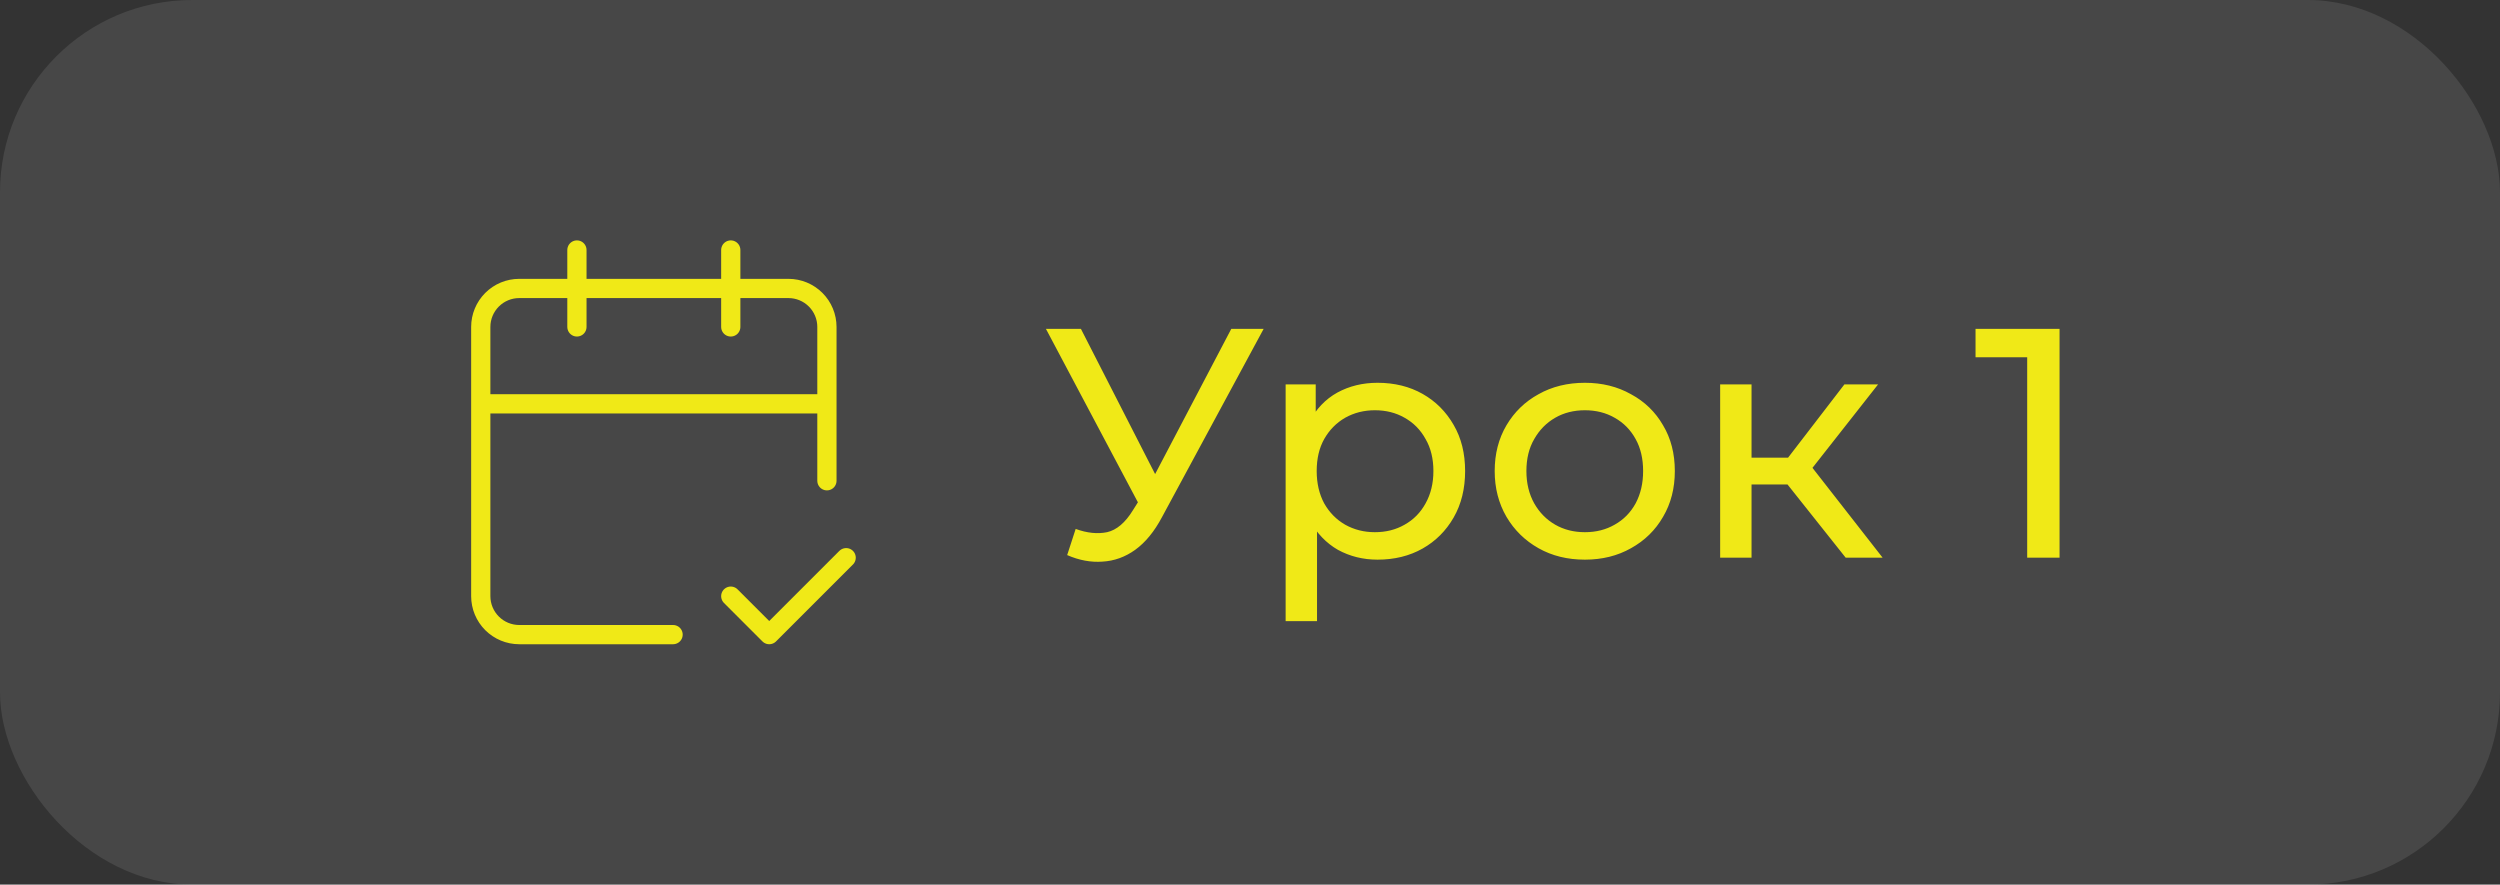
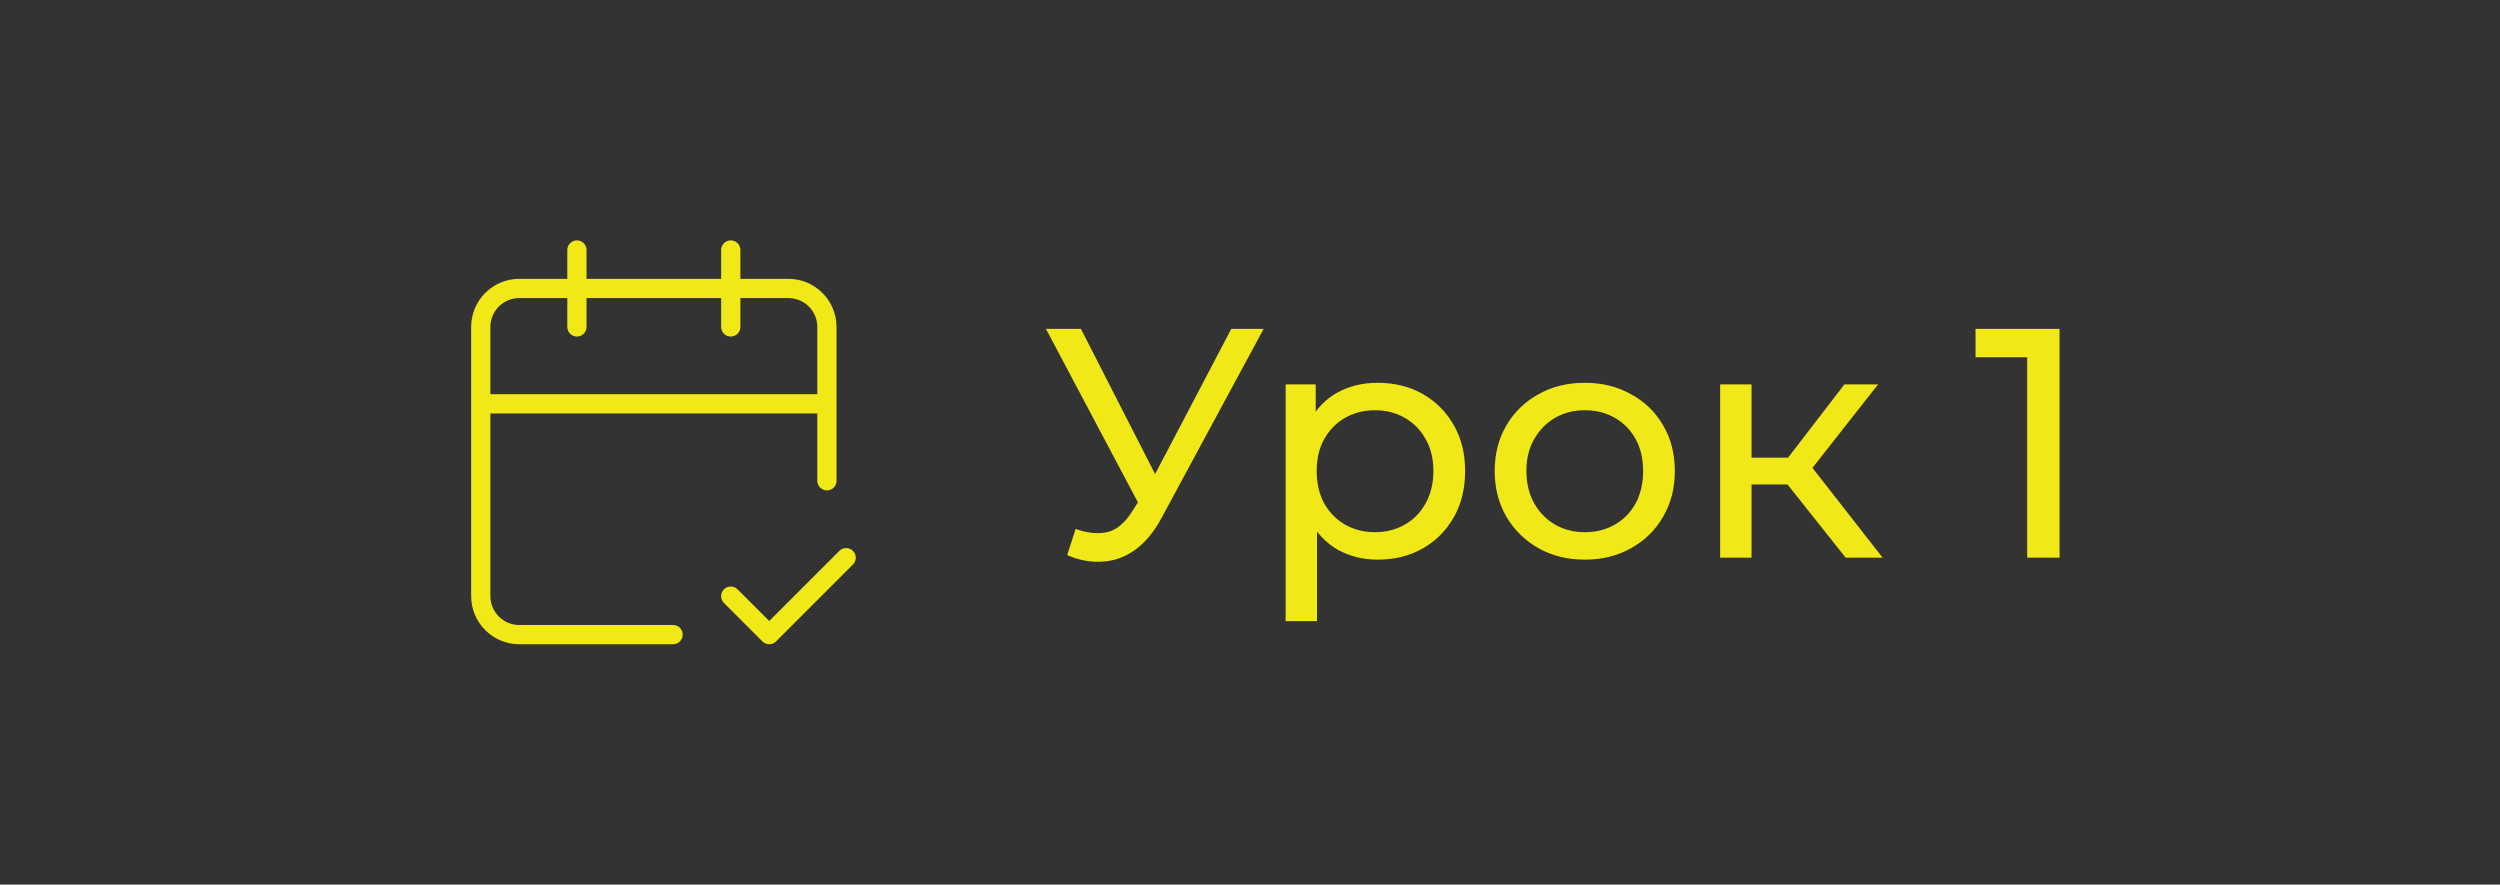
<svg xmlns="http://www.w3.org/2000/svg" width="130" height="46" viewBox="0 0 130 46" fill="none">
  <rect x="0" y="0" width="130" height="46" fill="#333333" stroke="none" />
-   <rect width="130" height="46" rx="10" fill="white" fill-opacity="0.1" />
  <path d="M30 13V17M38 13V17M43 25V17C43 16.47 42.789 15.961 42.414 15.586C42.039 15.211 41.53 15 41 15H27C26.47 15 25.961 15.211 25.586 15.586C25.211 15.961 25 16.47 25 17V31C25 31.53 25.211 32.039 25.586 32.414C25.961 32.789 26.47 33 27 33H35M25 21H43M38 31L40 33L44 29" stroke="#F0E917" stroke-linecap="round" stroke-linejoin="round" />
  <path d="M55.935 27.504C56.524 27.719 57.068 27.776 57.567 27.674C58.065 27.561 58.513 27.181 58.91 26.535L59.488 25.617L59.658 25.43L64.027 17.1H65.71L60.423 26.892C60.026 27.64 59.561 28.207 59.029 28.592C58.507 28.966 57.941 29.17 57.329 29.204C56.728 29.249 56.116 29.136 55.493 28.864L55.935 27.504ZM59.607 26.943L54.388 17.1H56.207L60.542 25.583L59.607 26.943ZM71.63 29.102C70.882 29.102 70.196 28.932 69.573 28.592C68.961 28.241 68.468 27.725 68.094 27.045C67.731 26.365 67.55 25.515 67.55 24.495C67.55 23.475 67.726 22.625 68.077 21.945C68.44 21.265 68.927 20.755 69.539 20.415C70.162 20.075 70.859 19.905 71.63 19.905C72.514 19.905 73.296 20.098 73.976 20.483C74.656 20.868 75.194 21.407 75.591 22.098C75.988 22.778 76.186 23.577 76.186 24.495C76.186 25.413 75.988 26.218 75.591 26.909C75.194 27.6 74.656 28.139 73.976 28.524C73.296 28.909 72.514 29.102 71.63 29.102ZM66.853 32.298V19.99H68.417V22.421L68.315 24.512L68.485 26.603V32.298H66.853ZM71.494 27.674C72.072 27.674 72.588 27.544 73.041 27.283C73.506 27.022 73.868 26.654 74.129 26.178C74.401 25.691 74.537 25.13 74.537 24.495C74.537 23.849 74.401 23.294 74.129 22.829C73.868 22.353 73.506 21.985 73.041 21.724C72.588 21.463 72.072 21.333 71.494 21.333C70.927 21.333 70.412 21.463 69.947 21.724C69.494 21.985 69.131 22.353 68.859 22.829C68.598 23.294 68.468 23.849 68.468 24.495C68.468 25.13 68.598 25.691 68.859 26.178C69.131 26.654 69.494 27.022 69.947 27.283C70.412 27.544 70.927 27.674 71.494 27.674ZM82.416 29.102C81.509 29.102 80.705 28.904 80.002 28.507C79.299 28.11 78.744 27.566 78.336 26.875C77.928 26.172 77.724 25.379 77.724 24.495C77.724 23.6 77.928 22.806 78.336 22.115C78.744 21.424 79.299 20.885 80.002 20.5C80.705 20.103 81.509 19.905 82.416 19.905C83.311 19.905 84.11 20.103 84.813 20.5C85.527 20.885 86.082 21.424 86.479 22.115C86.887 22.795 87.091 23.588 87.091 24.495C87.091 25.39 86.887 26.184 86.479 26.875C86.082 27.566 85.527 28.11 84.813 28.507C84.11 28.904 83.311 29.102 82.416 29.102ZM82.416 27.674C82.994 27.674 83.51 27.544 83.963 27.283C84.428 27.022 84.79 26.654 85.051 26.178C85.312 25.691 85.442 25.13 85.442 24.495C85.442 23.849 85.312 23.294 85.051 22.829C84.79 22.353 84.428 21.985 83.963 21.724C83.51 21.463 82.994 21.333 82.416 21.333C81.838 21.333 81.322 21.463 80.869 21.724C80.416 21.985 80.053 22.353 79.781 22.829C79.509 23.294 79.373 23.849 79.373 24.495C79.373 25.13 79.509 25.691 79.781 26.178C80.053 26.654 80.416 27.022 80.869 27.283C81.322 27.544 81.838 27.674 82.416 27.674ZM95.976 29L92.491 24.614L93.834 23.798L97.897 29H95.976ZM89.448 29V19.99H91.08V29H89.448ZM90.587 25.192V23.798H93.562V25.192H90.587ZM93.97 24.682L92.457 24.478L95.908 19.99H97.659L93.97 24.682ZM105.414 29V17.78L106.145 18.579H102.728V17.1H107.097V29H105.414Z" fill="#F0E917" />
</svg>